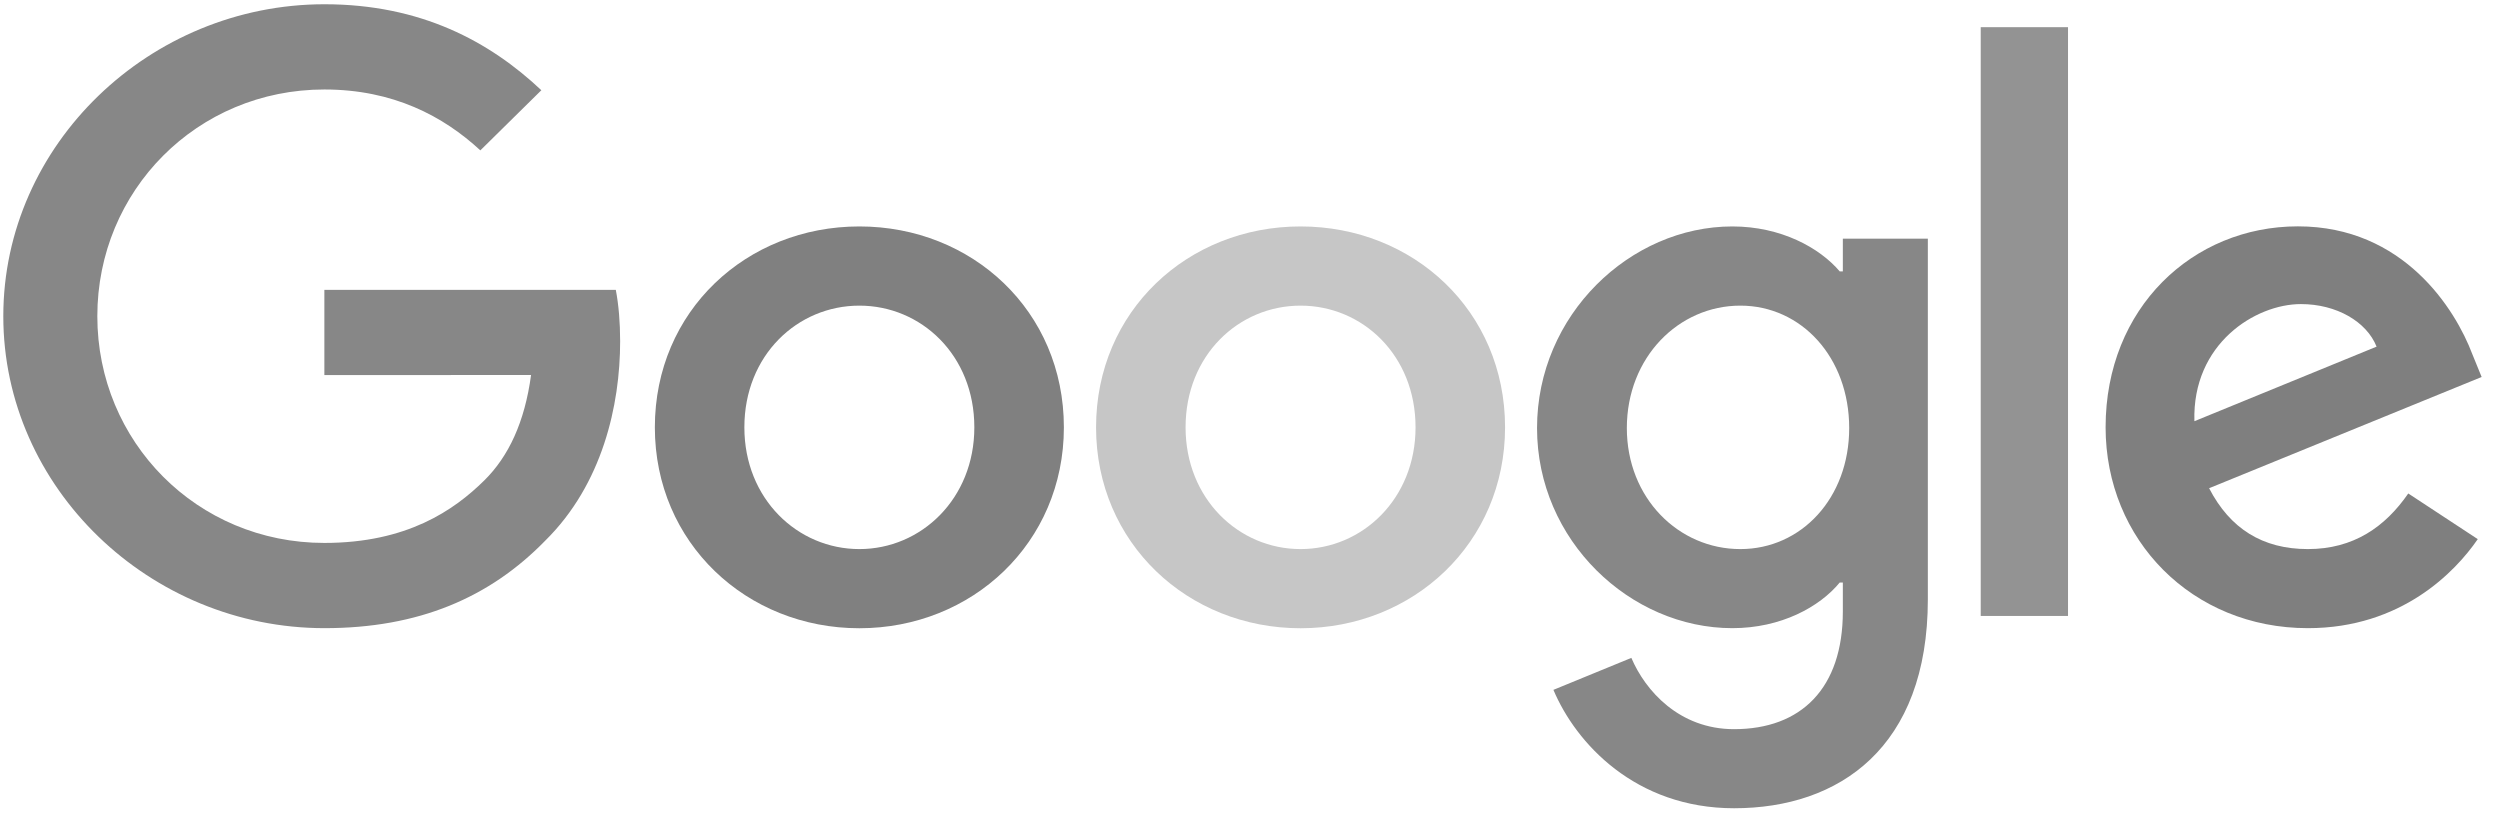
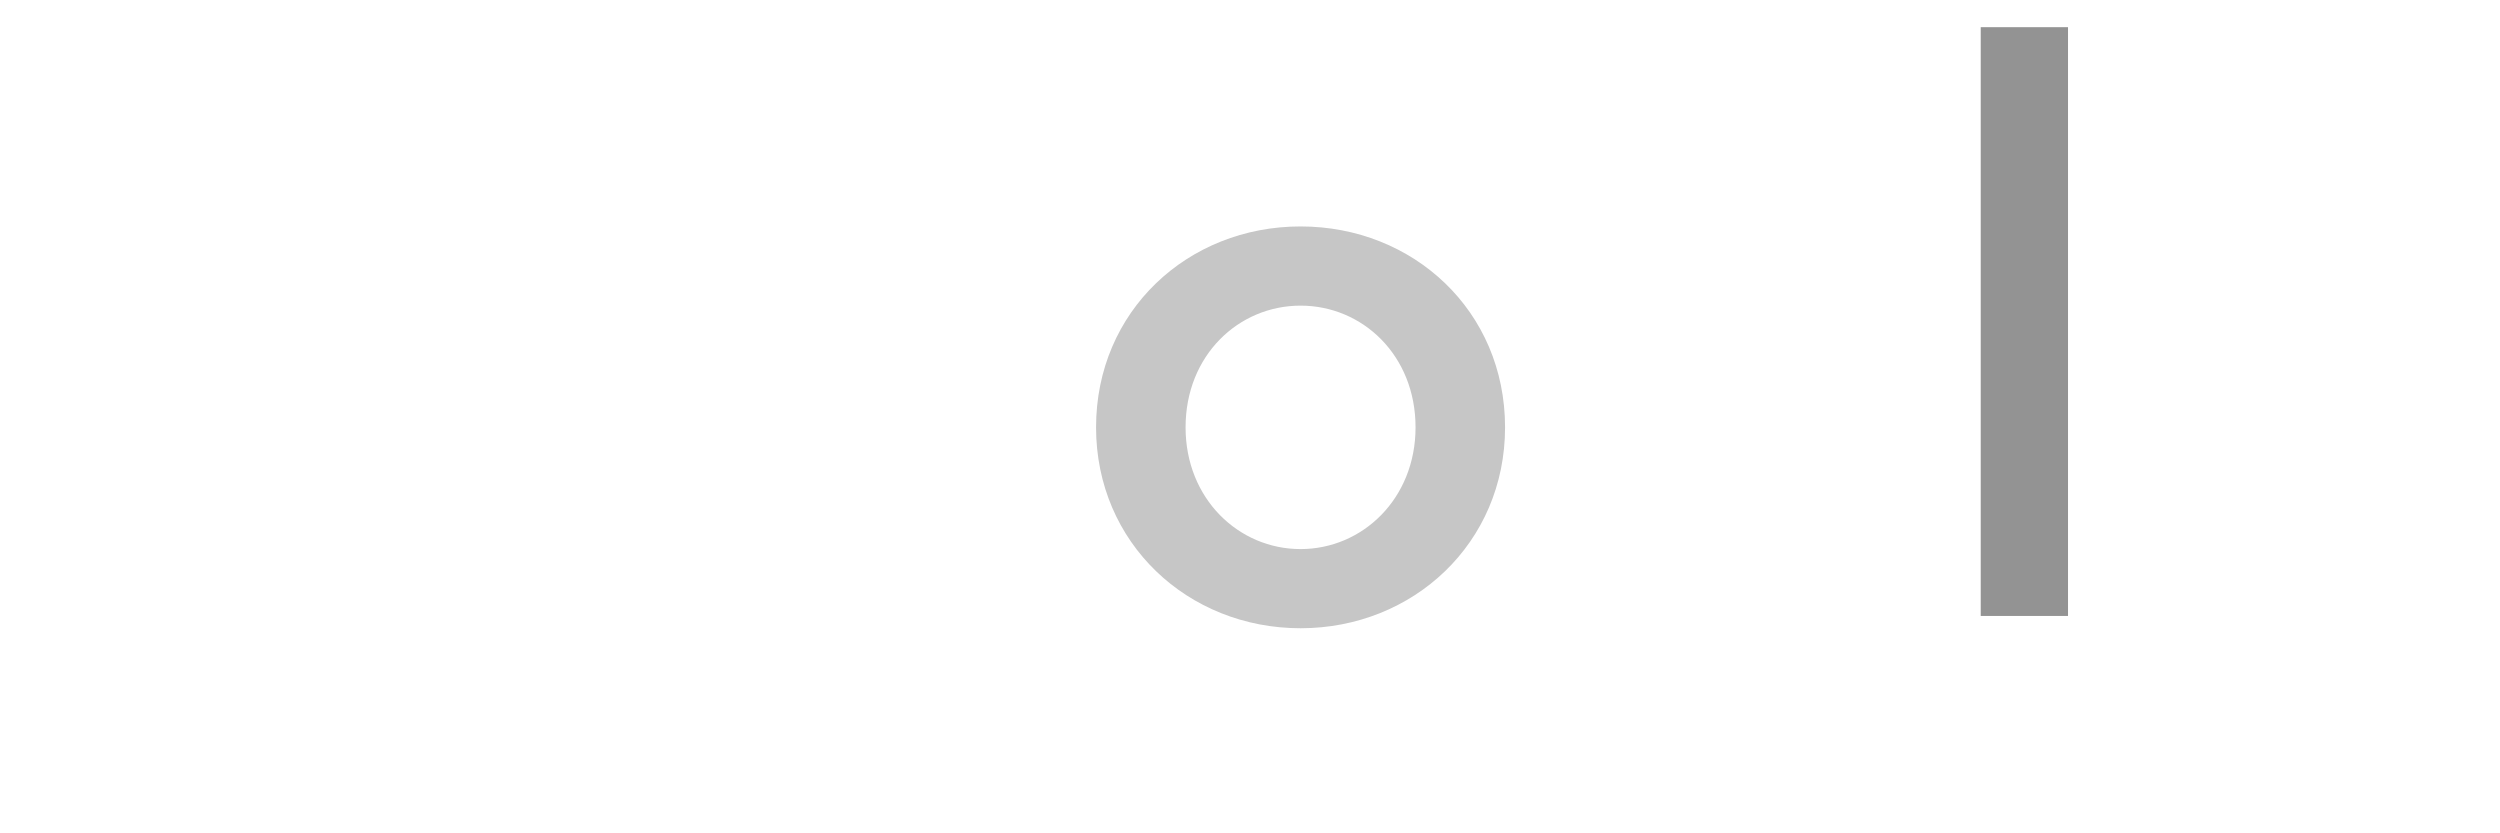
<svg xmlns="http://www.w3.org/2000/svg" width="87" height="29" viewBox="0 0 87 29" fill="none">
  <g clip-path="url(#clip0_314_86)">
-     <path d="M37.023 14.872C37.023 18.897 33.827 21.863 29.906 21.863C25.984 21.863 22.789 18.897 22.789 14.872C22.789 10.818 25.984 7.88 29.906 7.88C33.827 7.88 37.023 10.818 37.023 14.872ZM33.907 14.872C33.907 12.357 32.055 10.636 29.906 10.636C27.756 10.636 25.904 12.357 25.904 14.872C25.904 17.362 27.756 19.108 29.906 19.108C32.055 19.108 33.907 17.359 33.907 14.872Z" fill="#808080" />
    <path d="M52.376 14.872C52.376 18.897 49.181 21.863 45.259 21.863C41.338 21.863 38.143 18.897 38.143 14.872C38.143 10.822 41.338 7.88 45.259 7.88C49.181 7.88 52.376 10.818 52.376 14.872ZM49.261 14.872C49.261 12.357 47.409 10.636 45.259 10.636C43.11 10.636 41.258 12.357 41.258 14.872C41.258 17.362 43.11 19.108 45.259 19.108C47.409 19.108 49.261 17.359 49.261 14.872Z" fill="#C6C6C6" />
-     <path d="M67.089 8.303V20.855C67.089 26.018 64 28.127 60.347 28.127C56.908 28.127 54.839 25.86 54.059 24.007L56.771 22.894C57.254 24.032 58.437 25.375 60.344 25.375C62.682 25.375 64.131 23.953 64.131 21.277V20.272H64.022C63.325 21.12 61.981 21.86 60.286 21.86C56.739 21.86 53.489 18.815 53.489 14.897C53.489 10.951 56.739 7.88 60.286 7.88C61.978 7.88 63.322 8.621 64.022 9.444H64.131V8.306H67.089V8.303ZM64.352 14.897C64.352 12.435 62.685 10.636 60.564 10.636C58.415 10.636 56.614 12.435 56.614 14.897C56.614 17.334 58.415 19.108 60.564 19.108C62.685 19.108 64.352 17.334 64.352 14.897Z" fill="#878787" />
-     <path d="M71.967 0.946V21.435H68.929V0.946H71.967Z" fill="#939393" />
-     <path d="M83.808 17.173L86.226 18.762C85.446 19.9 83.565 21.86 80.315 21.86C76.285 21.86 73.275 18.79 73.275 14.869C73.275 10.711 76.311 7.877 79.967 7.877C83.648 7.877 85.449 10.765 86.037 12.325L86.361 13.119L76.877 16.99C77.603 18.393 78.732 19.108 80.315 19.108C81.902 19.108 83.002 18.339 83.808 17.173ZM76.365 14.658L82.705 12.063C82.356 11.19 81.307 10.582 80.072 10.582C78.489 10.582 76.285 11.959 76.365 14.658V14.658Z" fill="#7F7F7F" />
-     <path d="M11.288 13.053V10.087H21.43C21.529 10.604 21.581 11.216 21.581 11.877C21.581 14.103 20.963 16.855 18.974 18.815C17.039 20.801 14.566 21.86 11.291 21.86C5.22 21.86 0.115 16.987 0.115 11.004C0.115 5.021 5.22 0.148 11.291 0.148C14.649 0.148 17.042 1.447 18.839 3.14L16.716 5.233C15.427 4.041 13.68 3.114 11.288 3.114C6.855 3.114 3.387 6.635 3.387 11.004C3.387 15.373 6.855 18.894 11.288 18.894C14.163 18.894 15.801 17.756 16.85 16.722C17.701 15.884 18.261 14.686 18.481 13.05L11.288 13.053V13.053Z" fill="#878787" />
+     <path d="M71.967 0.946V21.435H68.929V0.946Z" fill="#939393" />
  </g>
  <defs>
    <clipPath id="clip0_314_86">
      <rect width="87" height="29" fill="white" />
    </clipPath>
  </defs>
</svg>